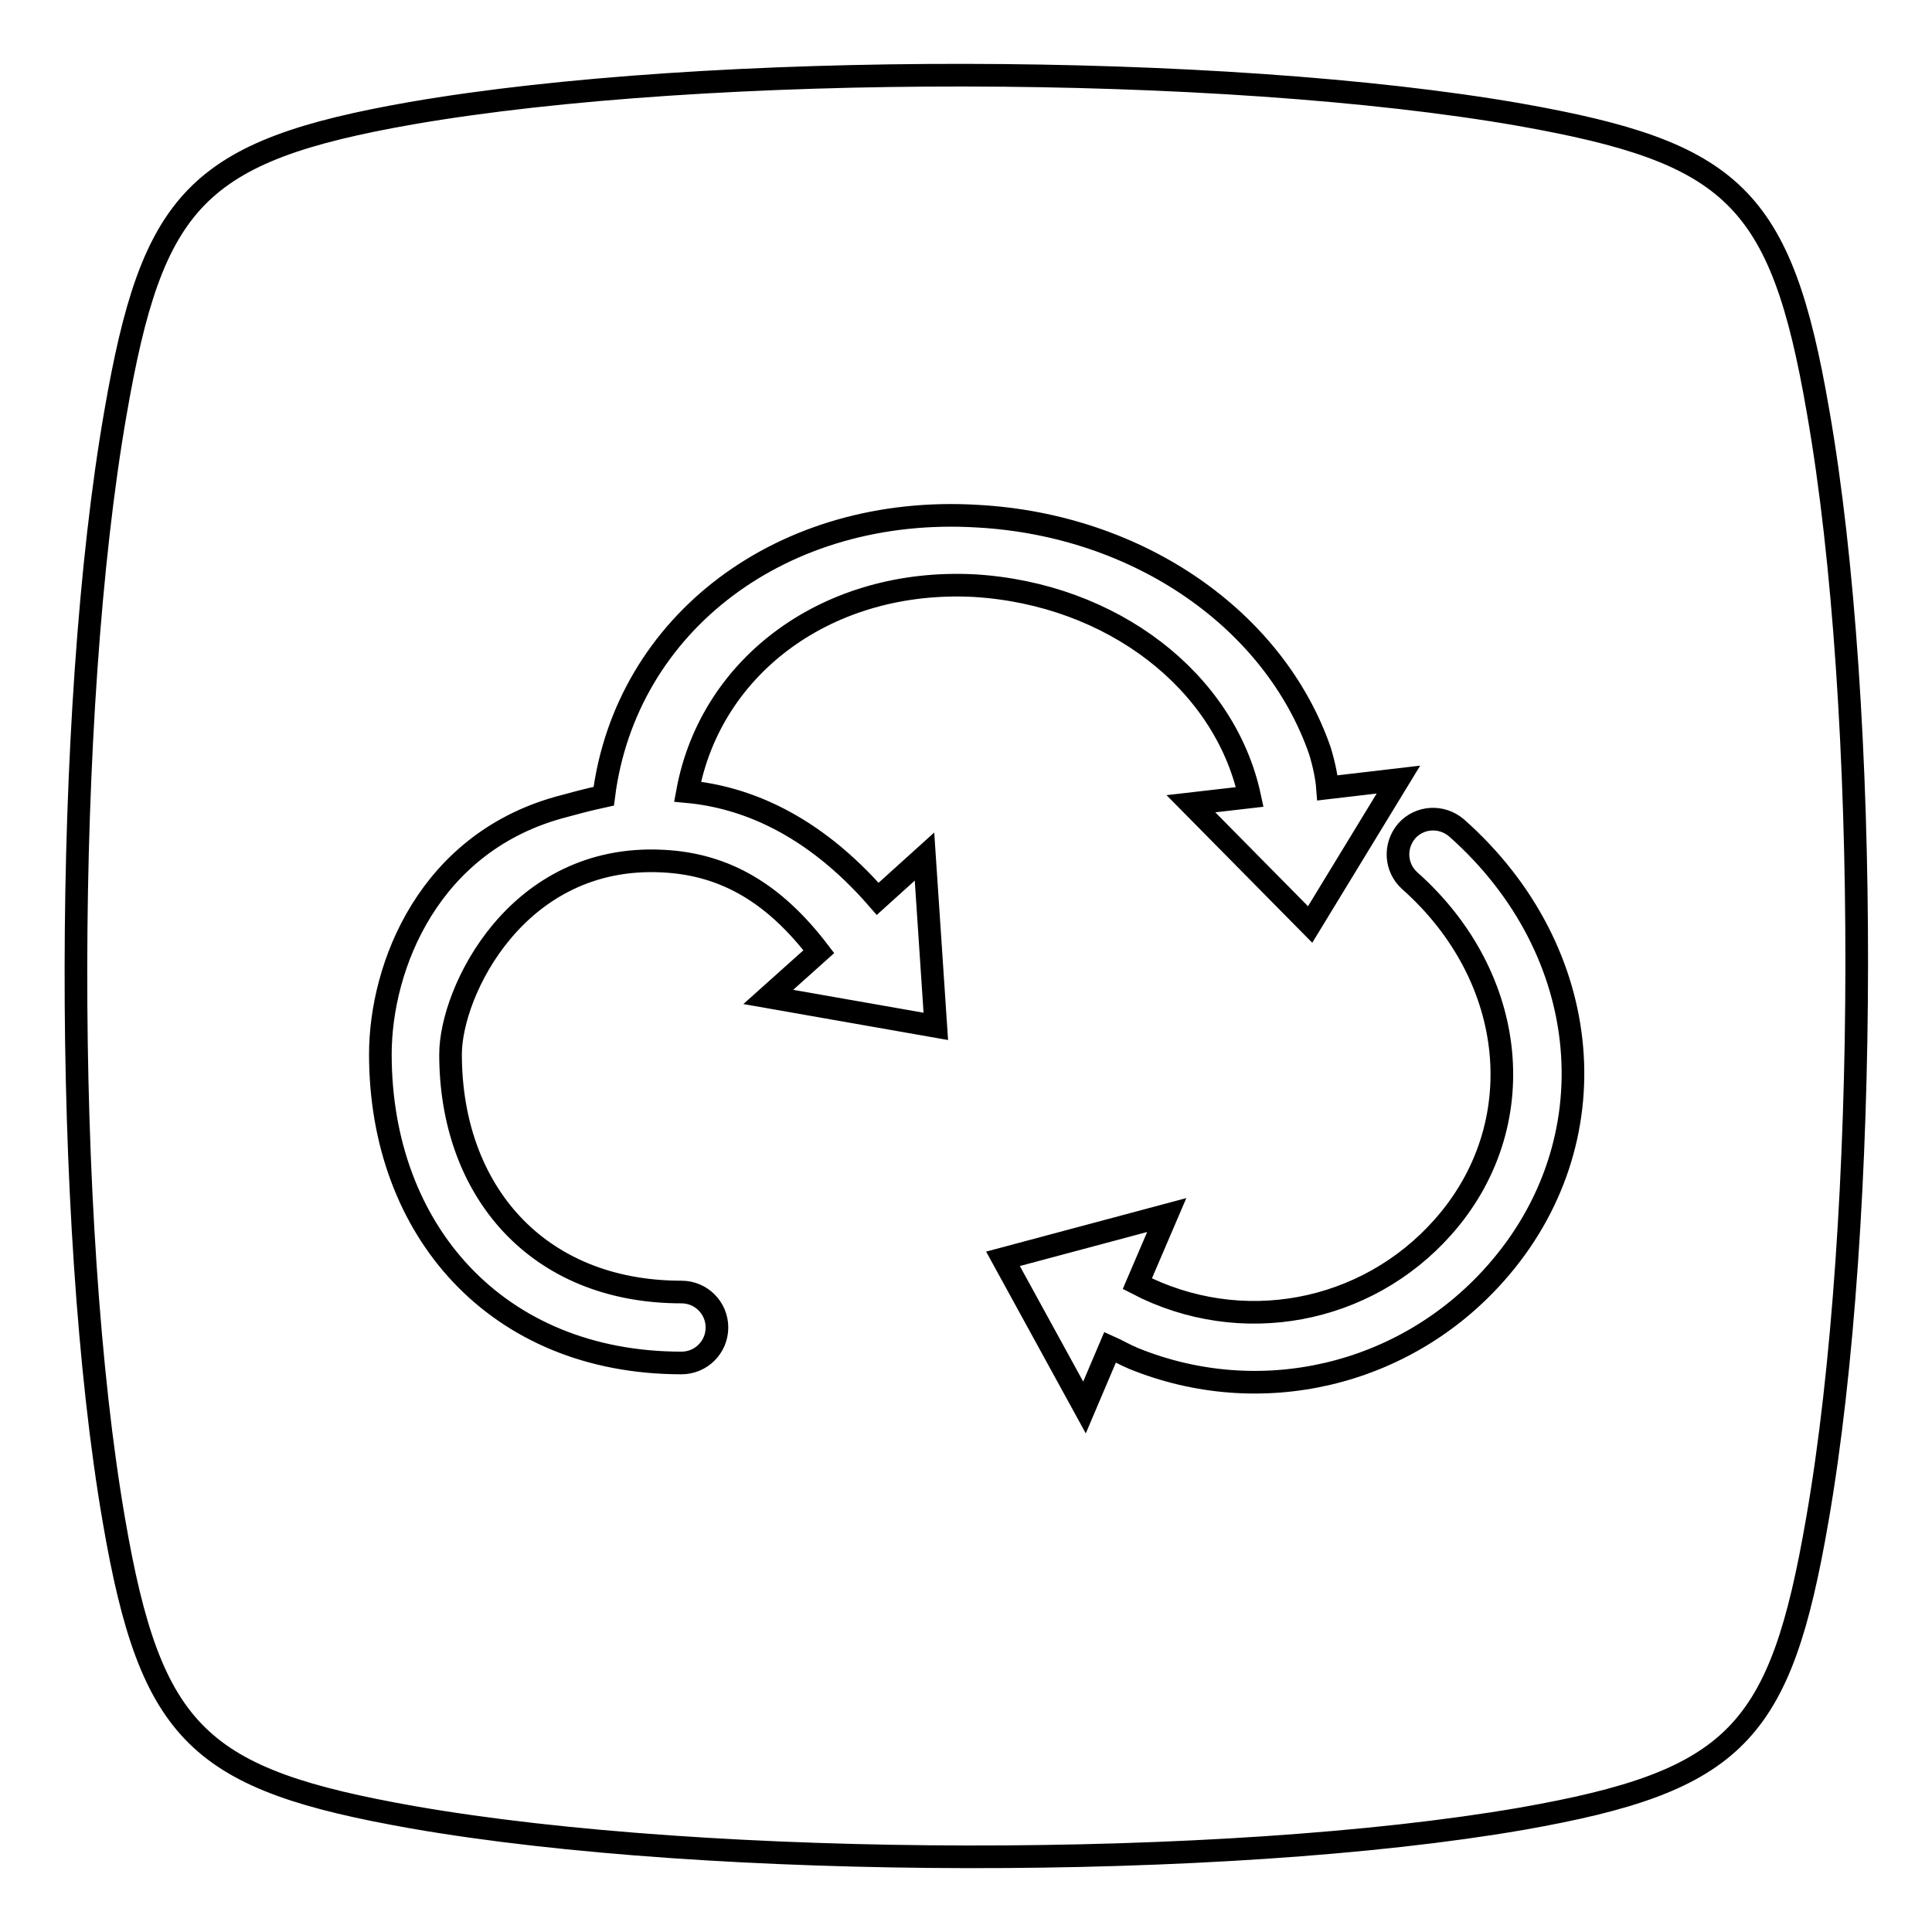
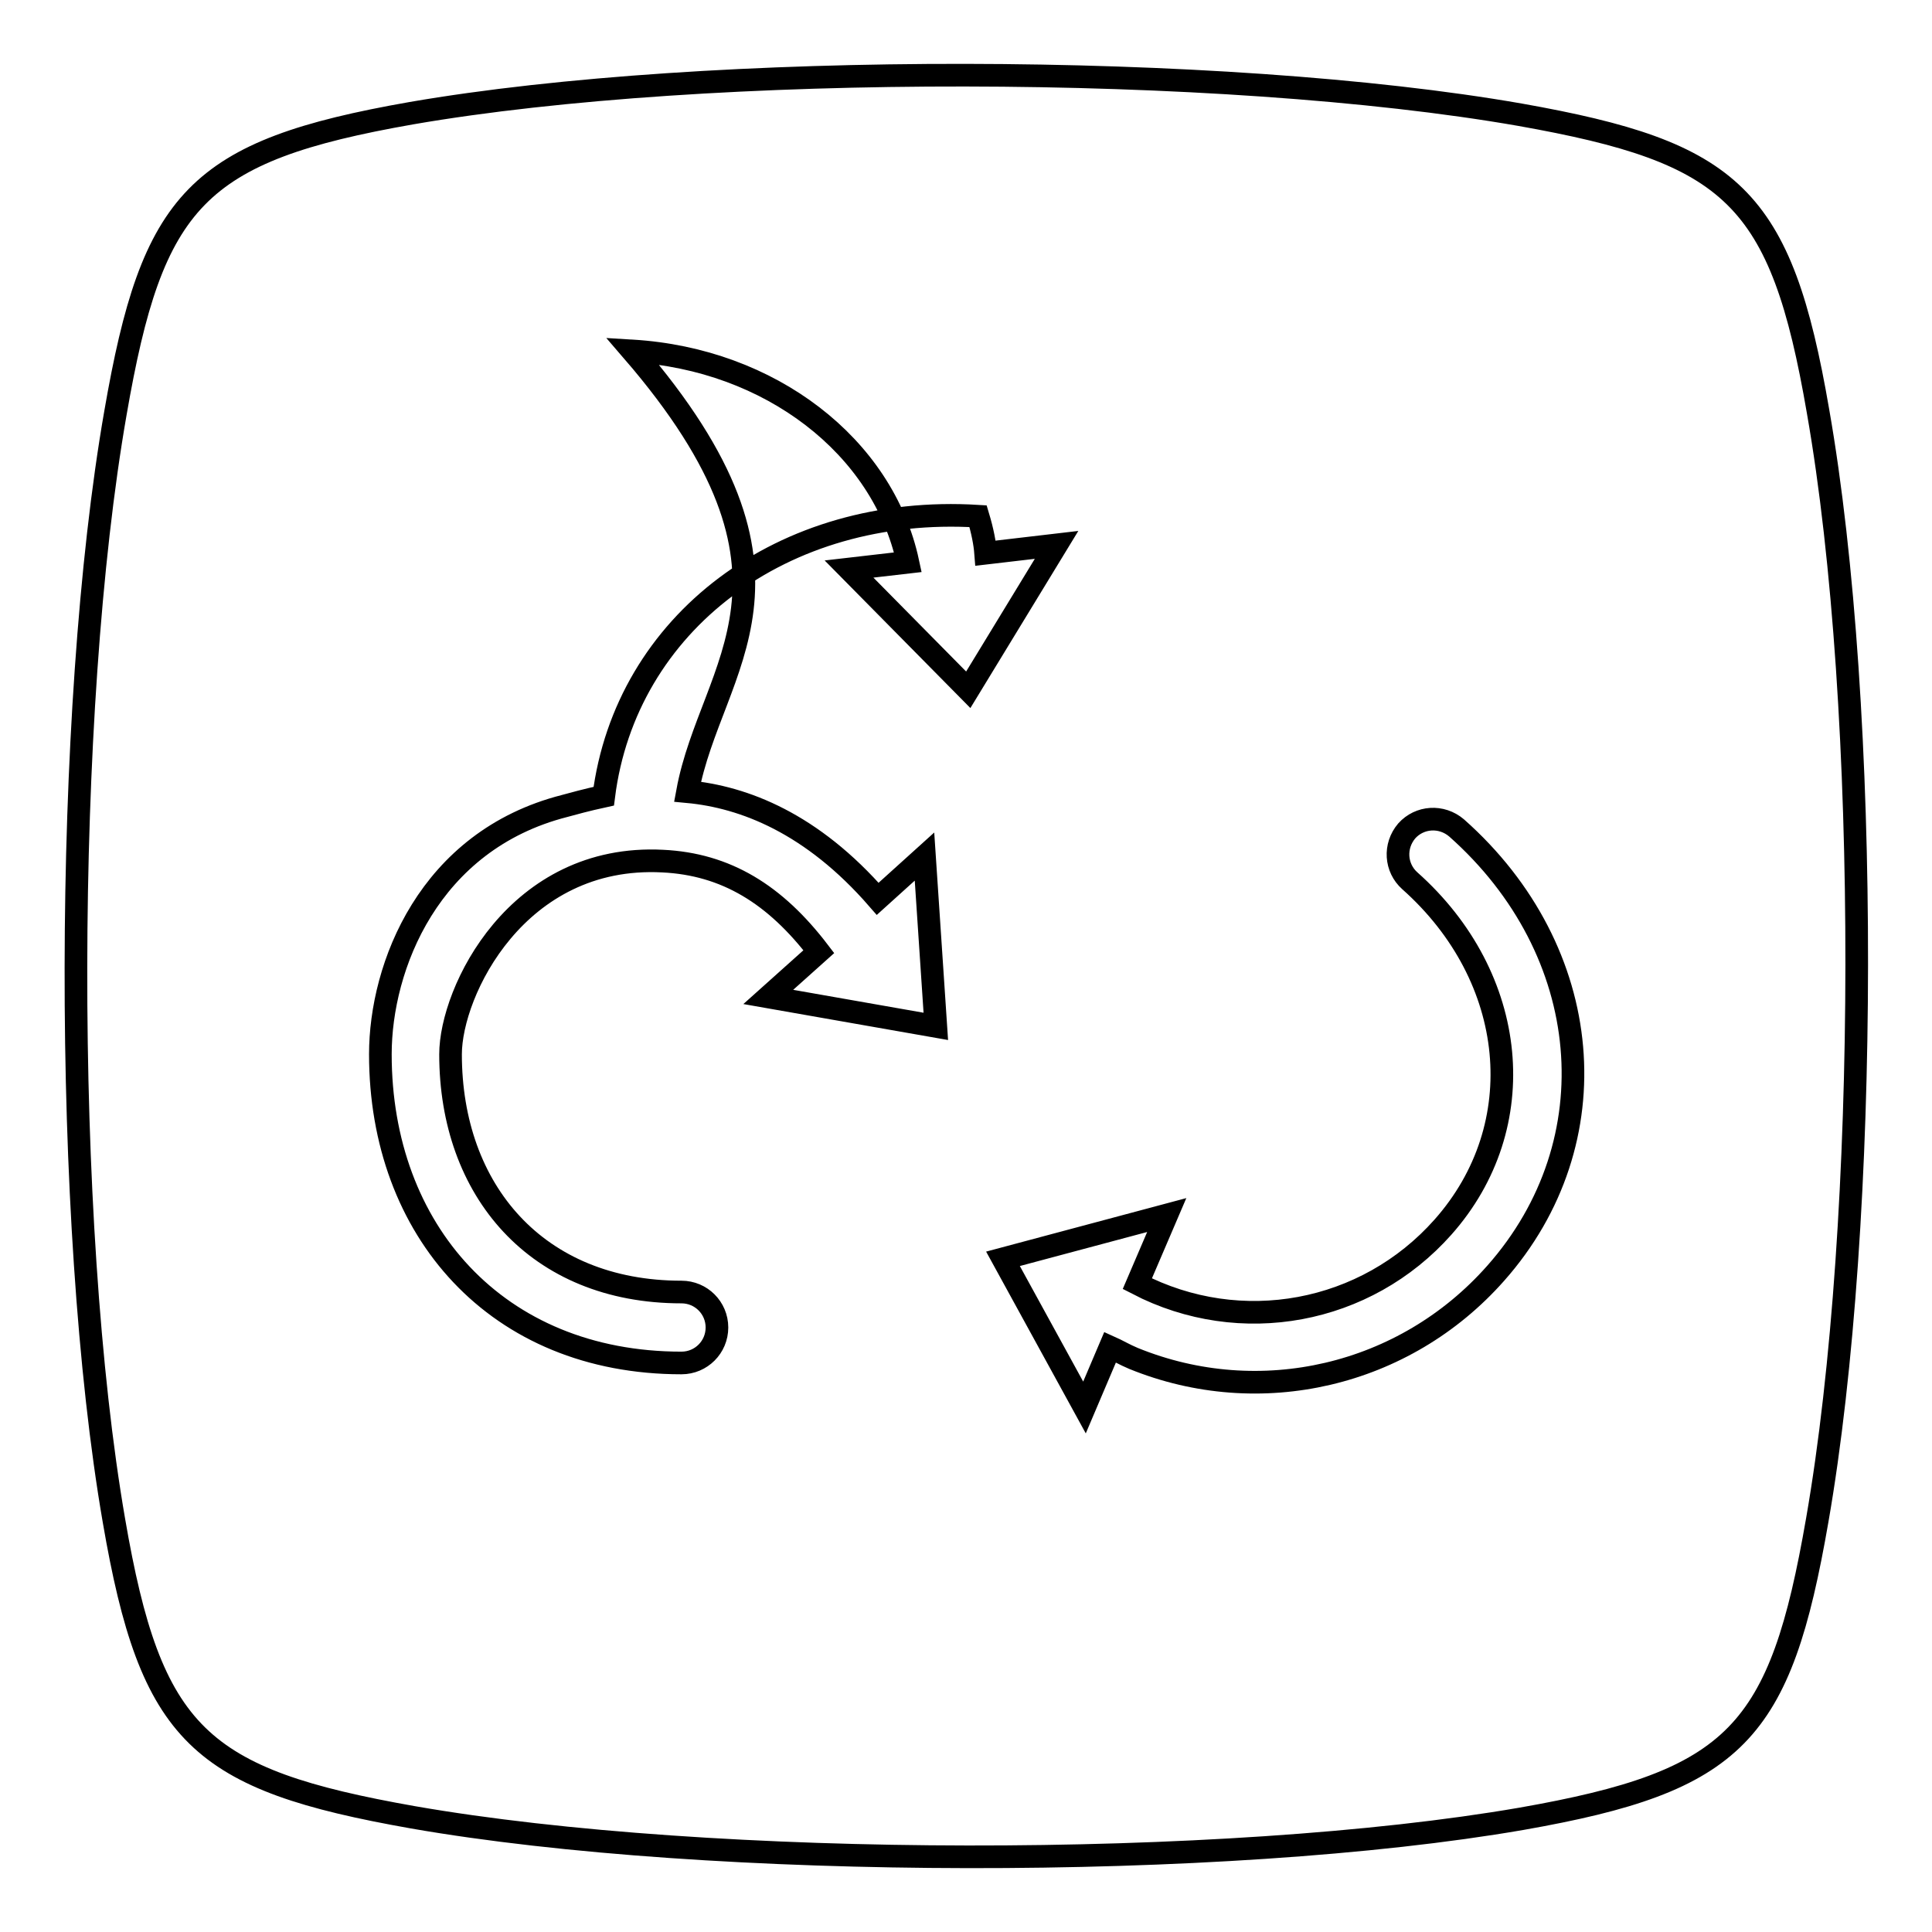
<svg xmlns="http://www.w3.org/2000/svg" version="1.1" x="0px" y="0px" viewBox="0 0 256 256" enable-background="new 0 0 256 256" xml:space="preserve">
  <g>
    <g>
-       <path stroke-width="3" fill-opacity="0" stroke="#000000" d="M240.9,54.5C236,26,229.6,20.2,201.4,15.2c-39.5-6.9-107.6-7-146.9-0.2C26,20,20.2,26.4,15.3,54.7c-6.9,39.5-7,107.5-0.2,146.8c4.9,28.5,11.3,34.3,39.6,39.3c39.5,6.9,107.6,7,146.9,0.2c28.5-5,34.3-11.3,39.2-39.6C247.7,161.8,247.8,93.8,240.9,54.5z M91.1,104.9c7.5,0.7,16.5,4.2,25.2,14.2l6.2-5.6l1.5,22.5l-22.2-3.9l6.7-6c-5.8-7.6-12.3-11.6-20.7-12c-19.3-1-28.1,17.3-28.1,25.6c0,18,11.4,31.5,30.6,31.5c2.6,0,4.7,2.1,4.7,4.7c0,2.6-2.1,4.7-4.7,4.7c-24.5,0-39.9-17.6-39.9-40.9c0-11.6,6.4-28.3,24.4-32.9c1.1-0.3,2.9-0.8,5.2-1.3c2.9-22.9,23.7-38.7,49.6-37.1c21.4,1.2,39.3,13.8,45.3,31.1c0.6,2,0.9,3.6,1,4.9l9.4-1.1l-11.7,19.2l-15.8-16l7.8-0.9c-3.3-15.4-18.3-26.9-36.5-28C109.8,76.6,94.2,88.1,91.1,104.9z M198.2,168.7c-12.1,13.7-31.3,18.1-48,11.3c-1.2-0.5-2.2-1.1-3.1-1.5l-3.4,8l-10.8-19.7l21.7-5.8l-3.9,9.1c13.7,7.1,30.3,4,40.5-7.5c11.9-13.4,10-33.1-4.4-45.9c-1.9-1.7-2.1-4.6-0.4-6.6c1.7-1.9,4.6-2.1,6.6-0.4C211.4,126,213.6,151.3,198.2,168.7z" />
+       <path stroke-width="3" fill-opacity="0" stroke="#000000" d="M240.9,54.5C236,26,229.6,20.2,201.4,15.2c-39.5-6.9-107.6-7-146.9-0.2C26,20,20.2,26.4,15.3,54.7c-6.9,39.5-7,107.5-0.2,146.8c4.9,28.5,11.3,34.3,39.6,39.3c39.5,6.9,107.6,7,146.9,0.2c28.5-5,34.3-11.3,39.2-39.6C247.7,161.8,247.8,93.8,240.9,54.5z M91.1,104.9c7.5,0.7,16.5,4.2,25.2,14.2l6.2-5.6l1.5,22.5l-22.2-3.9l6.7-6c-5.8-7.6-12.3-11.6-20.7-12c-19.3-1-28.1,17.3-28.1,25.6c0,18,11.4,31.5,30.6,31.5c2.6,0,4.7,2.1,4.7,4.7c0,2.6-2.1,4.7-4.7,4.7c-24.5,0-39.9-17.6-39.9-40.9c0-11.6,6.4-28.3,24.4-32.9c1.1-0.3,2.9-0.8,5.2-1.3c2.9-22.9,23.7-38.7,49.6-37.1c0.6,2,0.9,3.6,1,4.9l9.4-1.1l-11.7,19.2l-15.8-16l7.8-0.9c-3.3-15.4-18.3-26.9-36.5-28C109.8,76.6,94.2,88.1,91.1,104.9z M198.2,168.7c-12.1,13.7-31.3,18.1-48,11.3c-1.2-0.5-2.2-1.1-3.1-1.5l-3.4,8l-10.8-19.7l21.7-5.8l-3.9,9.1c13.7,7.1,30.3,4,40.5-7.5c11.9-13.4,10-33.1-4.4-45.9c-1.9-1.7-2.1-4.6-0.4-6.6c1.7-1.9,4.6-2.1,6.6-0.4C211.4,126,213.6,151.3,198.2,168.7z" />
    </g>
  </g>
</svg>